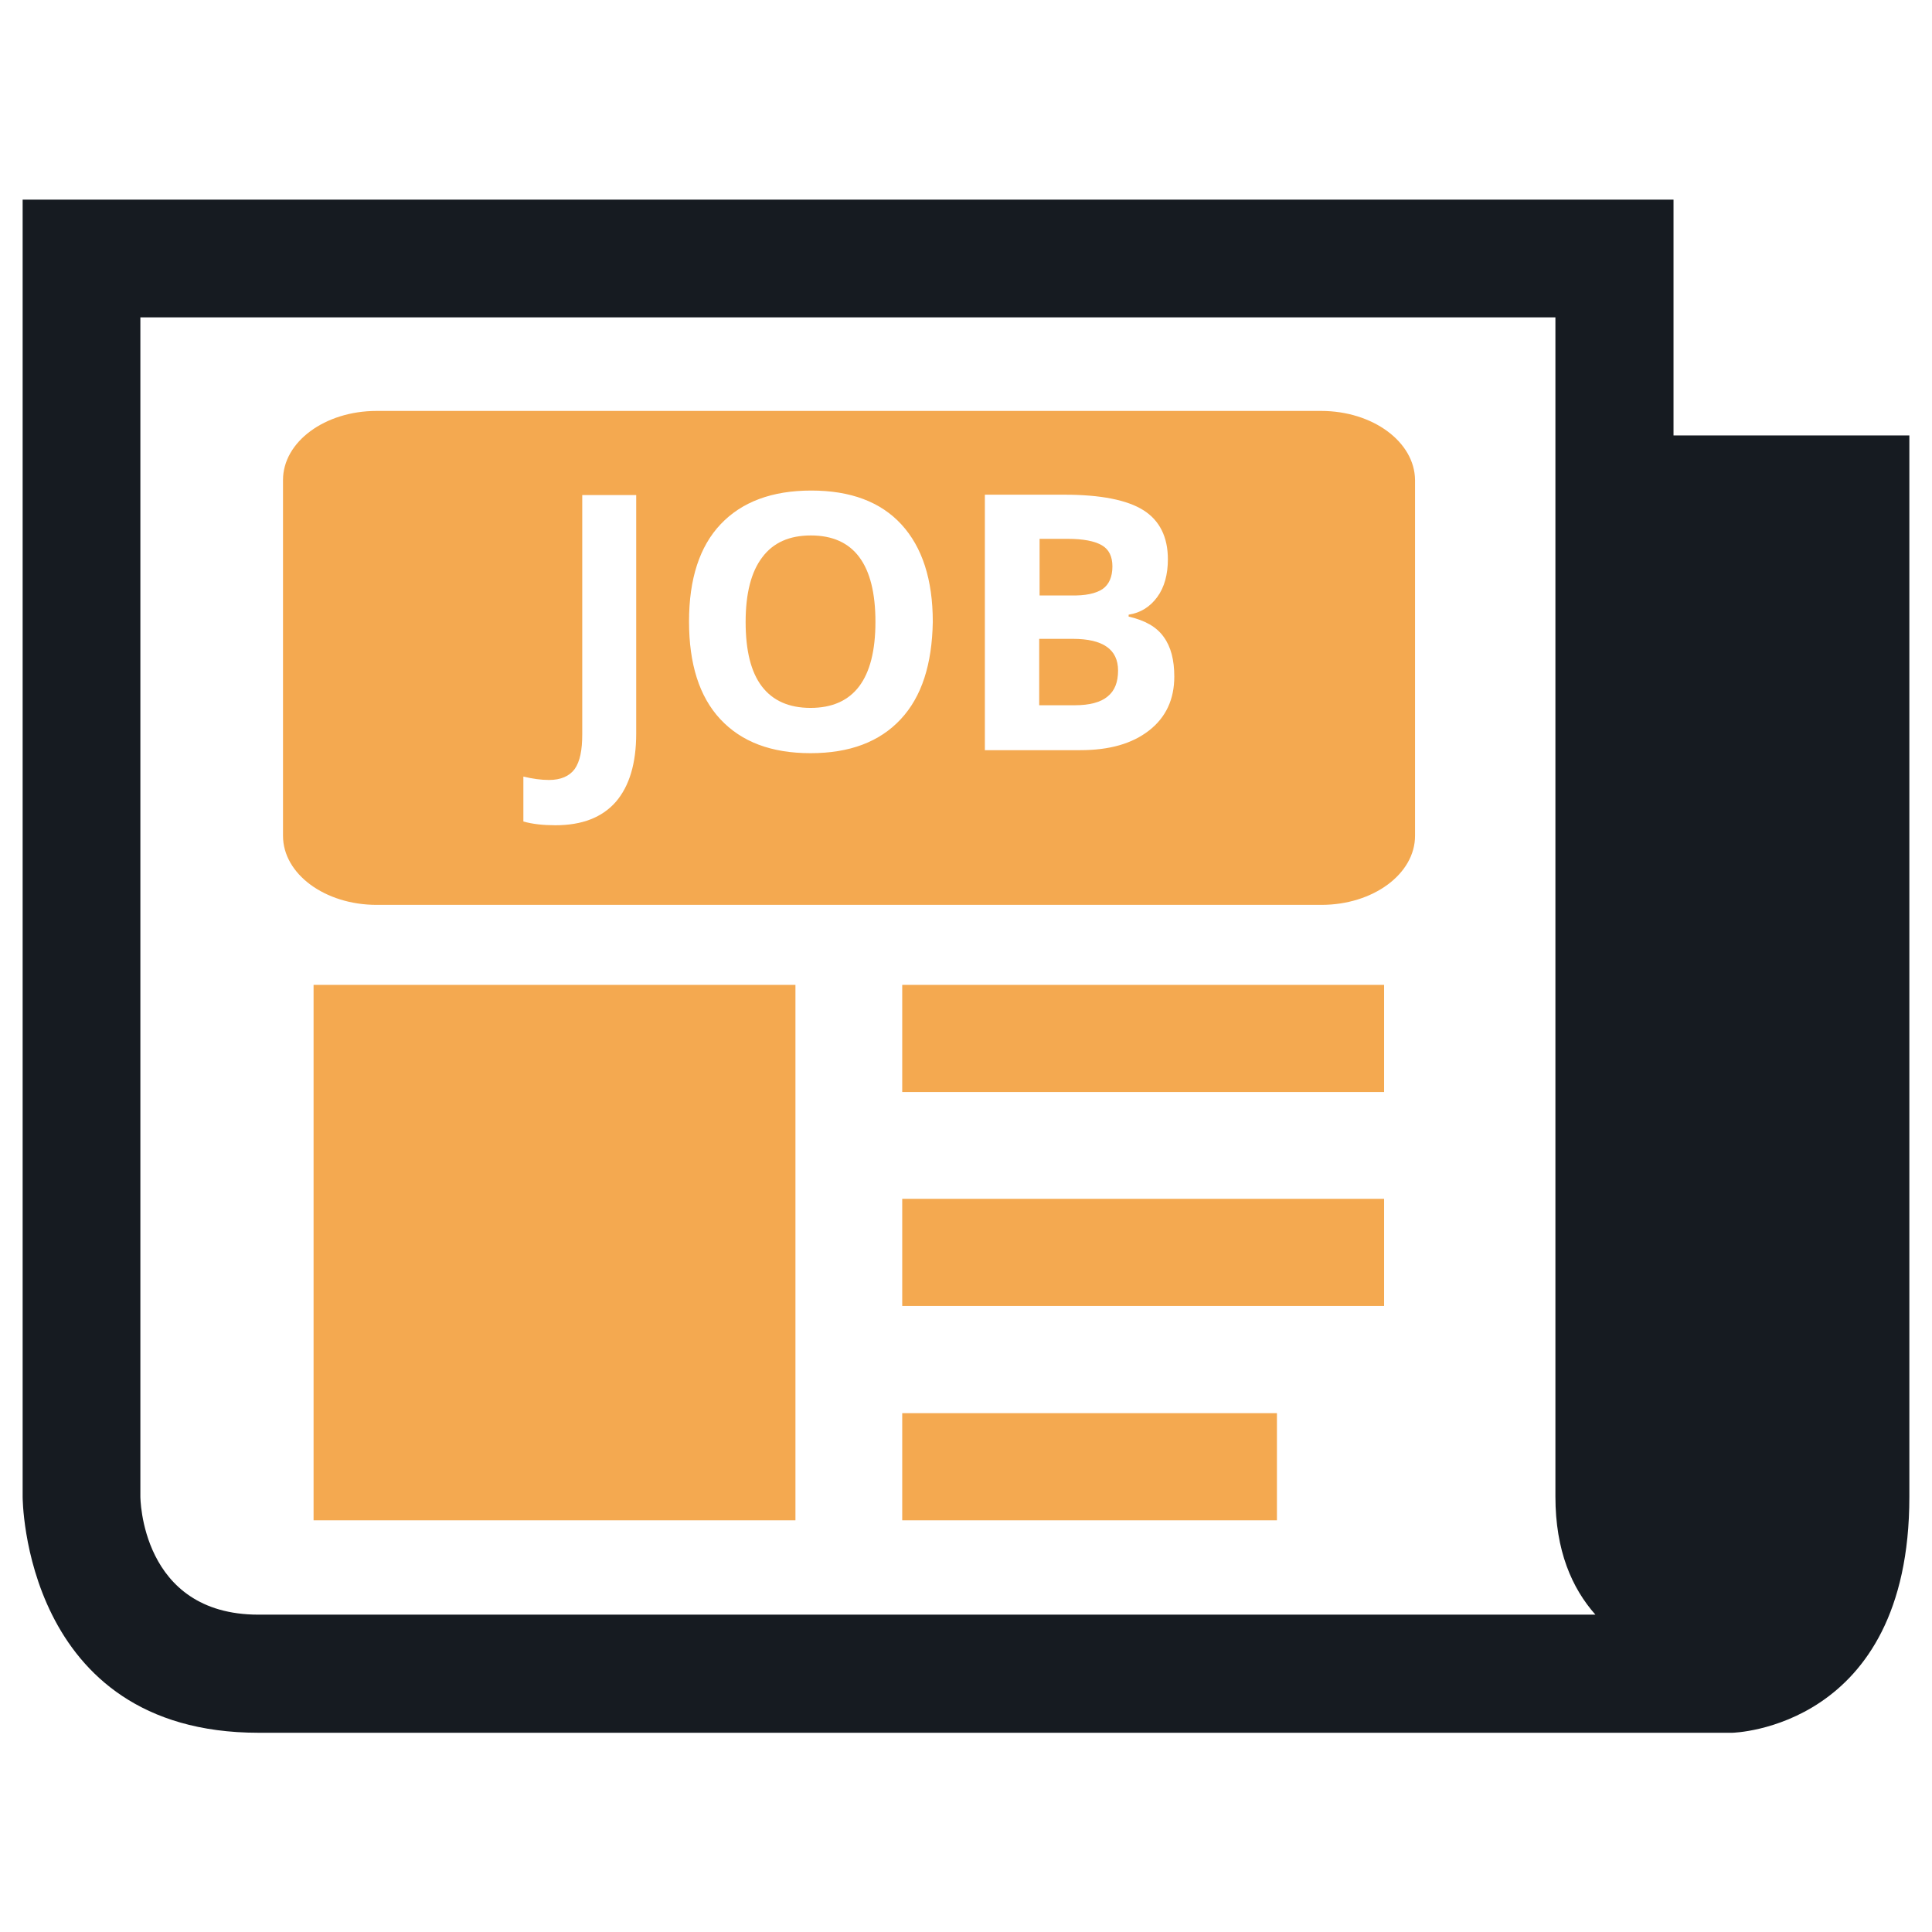
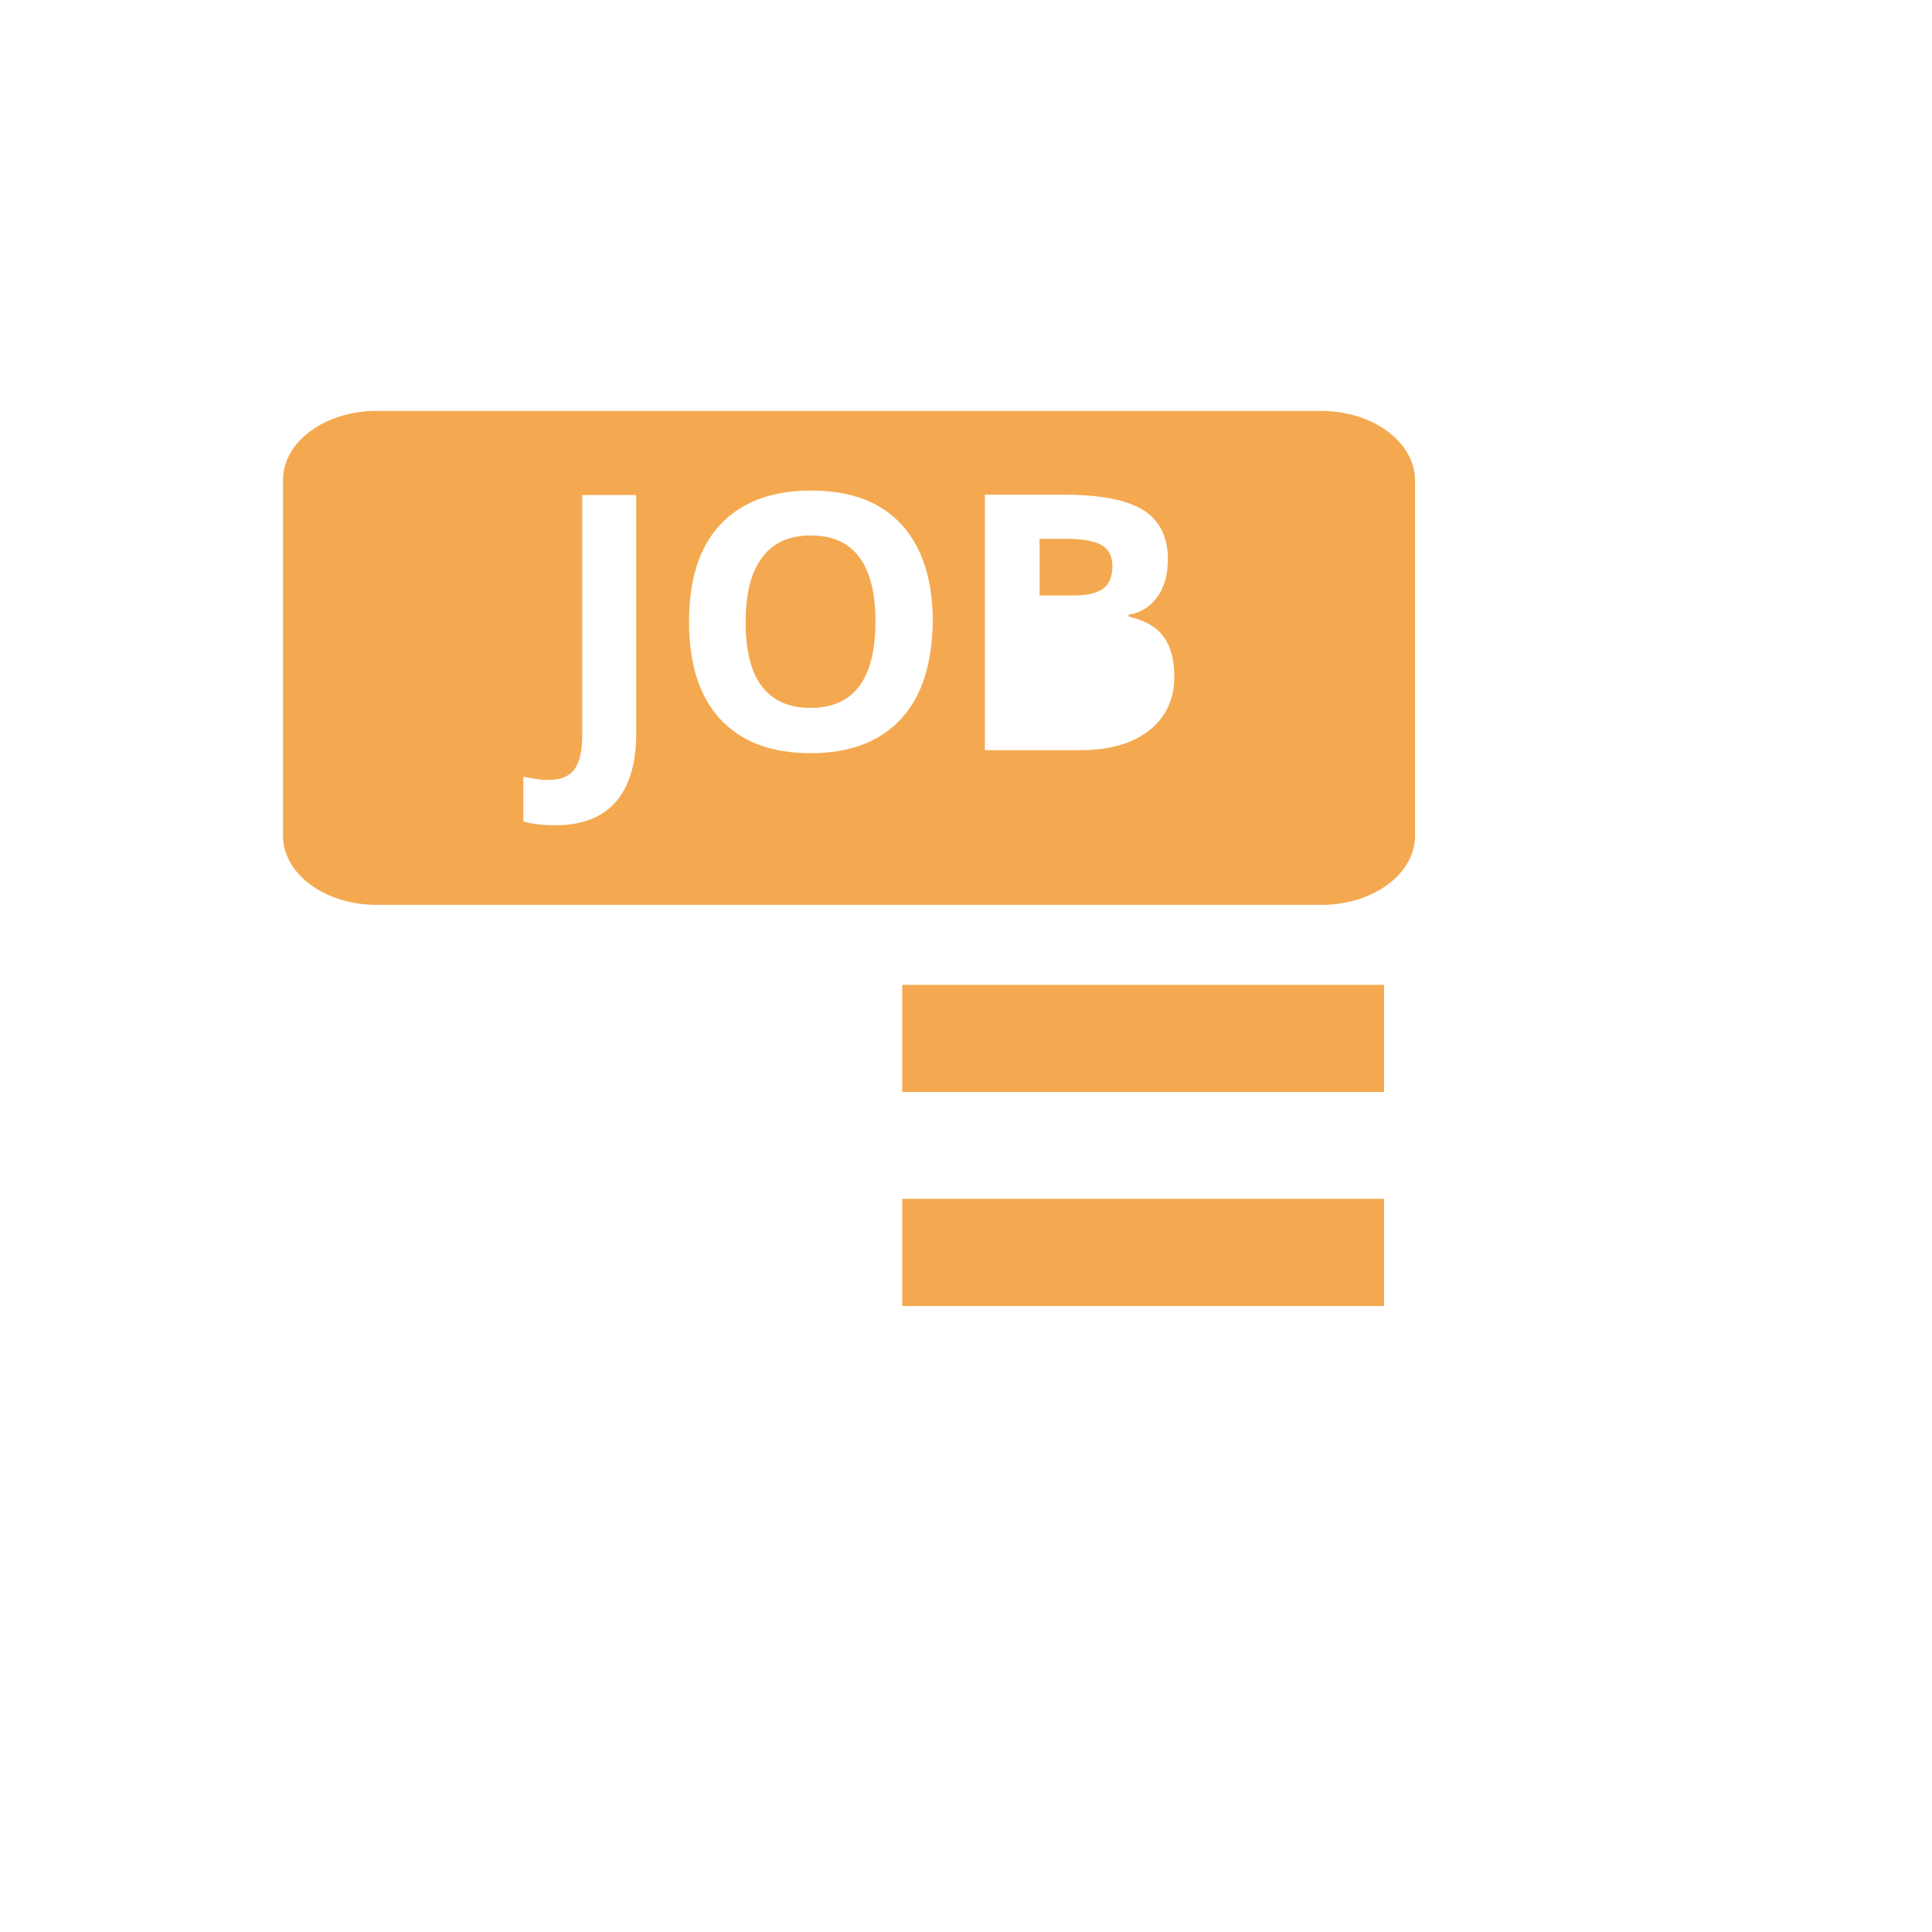
<svg xmlns="http://www.w3.org/2000/svg" version="1.1" id="Layer_1" x="0px" y="0px" viewBox="0 0 512 512" style="enable-background:new 0 0 512 512;" xml:space="preserve">
  <style type="text/css">
	.st0{fill:#161B21;}
	.st1{fill:#F4A950;}
</style>
  <g>
-     <path class="st0" d="M443.5,115.4V52.9H6v343.8c0,0,0,62.5,62.5,62.5h390.6c0,0,46.9-1,46.9-62.5V115.4H443.5z M68.5,427.9   c-31.3,0-31.3-31.3-31.3-31.3V84.1h375v312.5c0,14.4,4.4,24.3,10.6,31.3H68.5z" />
    <g>
      <g>
-         <rect x="239.1" y="374.5" class="st1" width="99.3" height="28.4" />
        <rect x="239.1" y="317.7" class="st1" width="127.7" height="28.4" />
        <rect x="239.1" y="261" class="st1" width="127.7" height="28.4" />
-         <rect x="83.1" y="261" class="st1" width="127.7" height="141.9" />
      </g>
      <g>
        <path class="st1" d="M292.2,156.1c1.7-1.2,2.6-3.2,2.6-6c0-2.6-0.9-4.5-2.8-5.6c-1.9-1.1-4.9-1.7-9-1.7h-7.5v15h8.3     C287.6,157.9,290.4,157.3,292.2,156.1z" />
-         <path class="st1" d="M284.3,169.3h-8.9v17.6h9.4c4,0,6.9-0.8,8.7-2.3c1.9-1.5,2.8-3.8,2.8-6.9     C296.3,172.1,292.3,169.3,284.3,169.3z" />
        <path class="st1" d="M214.9,141.9c-5.7,0-10,1.9-12.9,5.8c-2.9,3.8-4.4,9.5-4.4,17.1c0,7.6,1.4,13.3,4.3,17.1     c2.9,3.8,7.2,5.7,12.9,5.7c11.4,0,17.2-7.6,17.2-22.8C232,149.6,226.3,141.9,214.9,141.9z" />
        <path class="st1" d="M350.1,108.9H99.8c-13.7,0-24.8,8.2-24.8,18.3v94.3c0,10.1,11.1,18.3,24.8,18.3h250.4     c13.7,0,24.8-8.2,24.8-18.3v-94.3C374.9,117.1,363.8,108.9,350.1,108.9z M168.6,194.4c0,7.9-1.8,13.9-5.4,18.1     c-3.6,4.1-8.9,6.2-16,6.2c-3.2,0-6.1-0.3-8.5-1v-11.9c2.5,0.6,4.7,0.9,6.8,0.9c3.1,0,5.4-1,6.8-2.9c1.4-2,2-5,2-9.2v-63.4h14.3     V194.4z M238.7,190.6c-5.6,6-13.5,9-23.9,9c-10.4,0-18.3-3-23.9-9c-5.6-6-8.3-14.7-8.3-25.9c0-11.3,2.8-19.9,8.4-25.8     c5.6-5.9,13.6-8.9,24-8.9s18.4,3,23.9,9c5.5,6,8.3,14.6,8.3,25.8C247,176,244.3,184.6,238.7,190.6z M304.5,193.6     c-4.5,3.5-10.5,5.2-18.2,5.2h-25.3v-67.7h21.1c9.6,0,16.6,1.4,20.9,4.1c4.3,2.7,6.5,7.1,6.5,13c0,4-0.9,7.4-2.8,10     c-1.9,2.6-4.4,4.2-7.6,4.7v0.5c4.3,1,7.4,2.7,9.3,5.4c1.9,2.6,2.8,6.1,2.8,10.5C311.2,185.3,309,190.1,304.5,193.6z" />
      </g>
    </g>
  </g>
</svg>